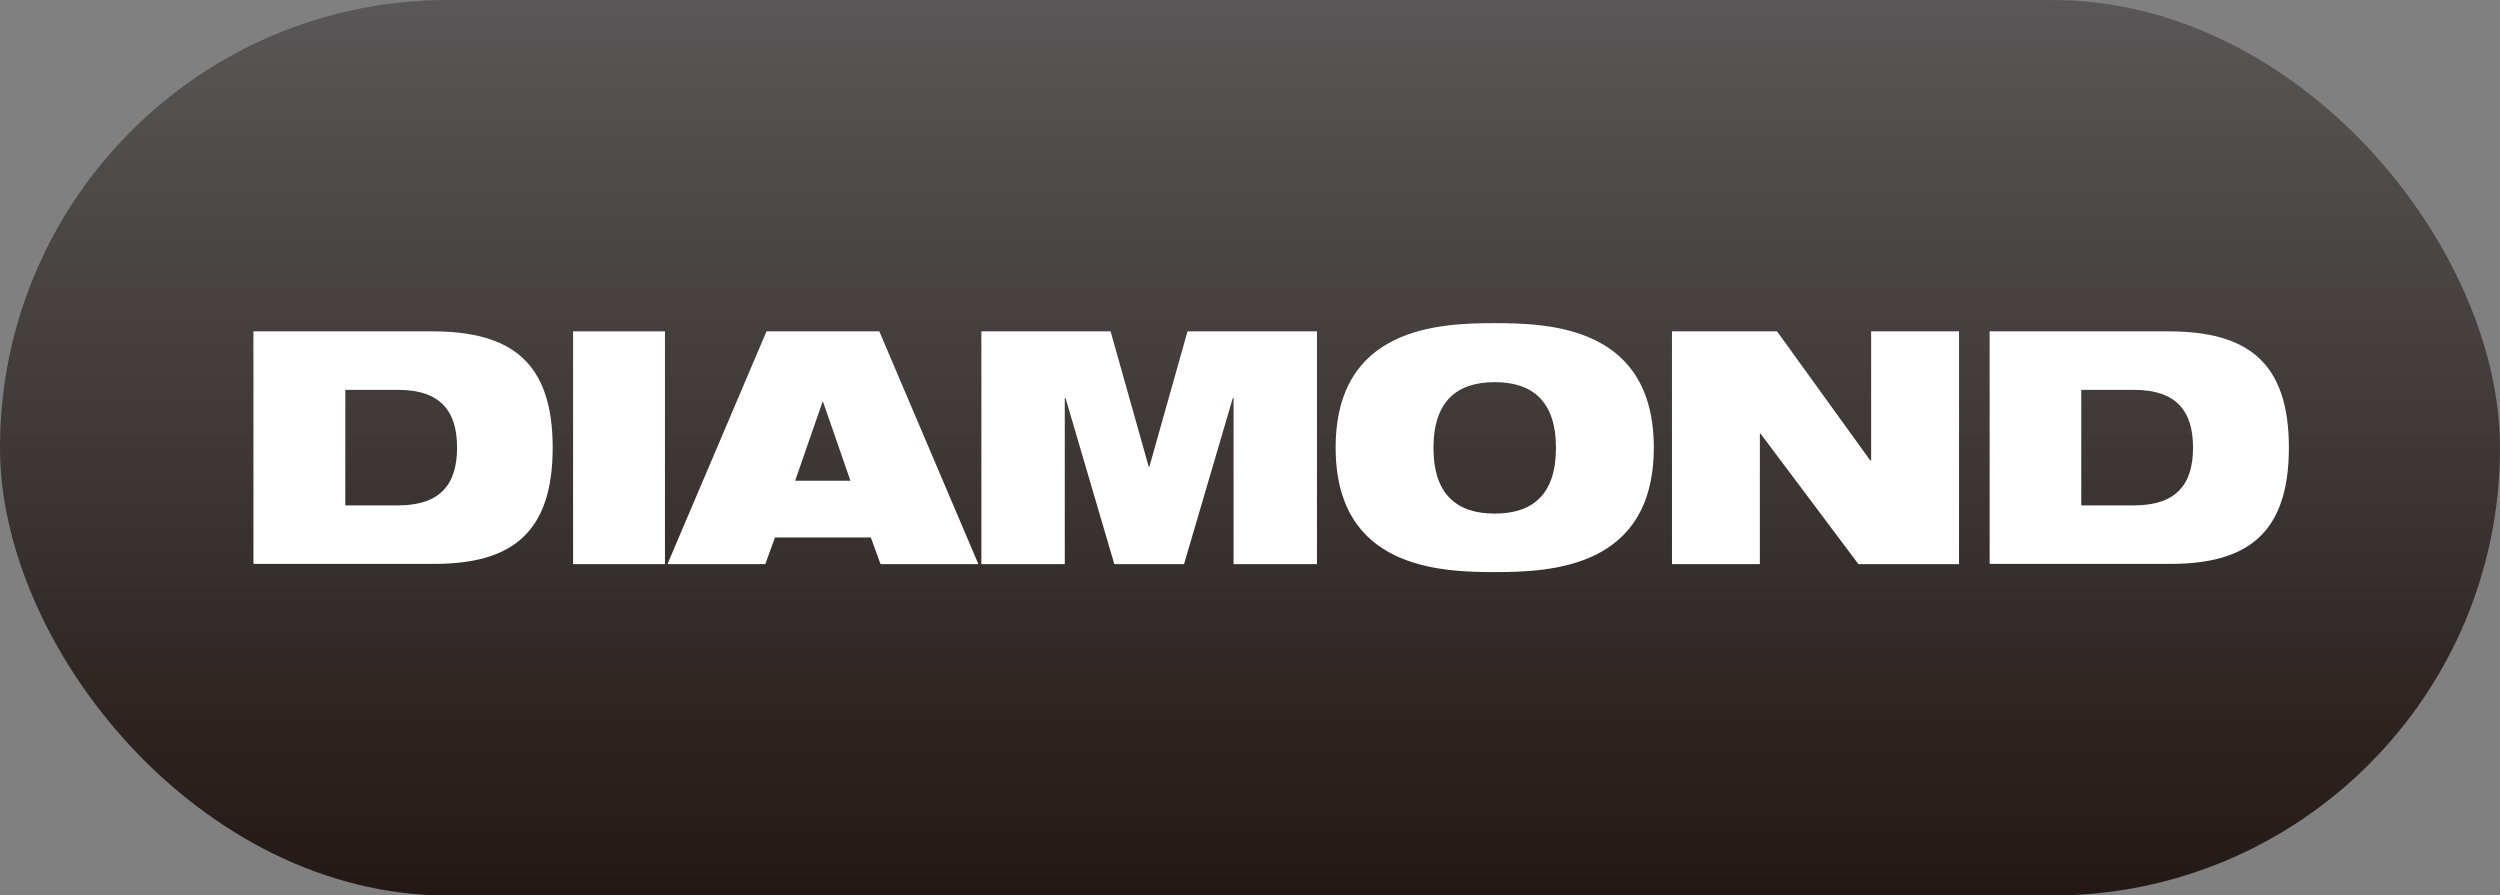
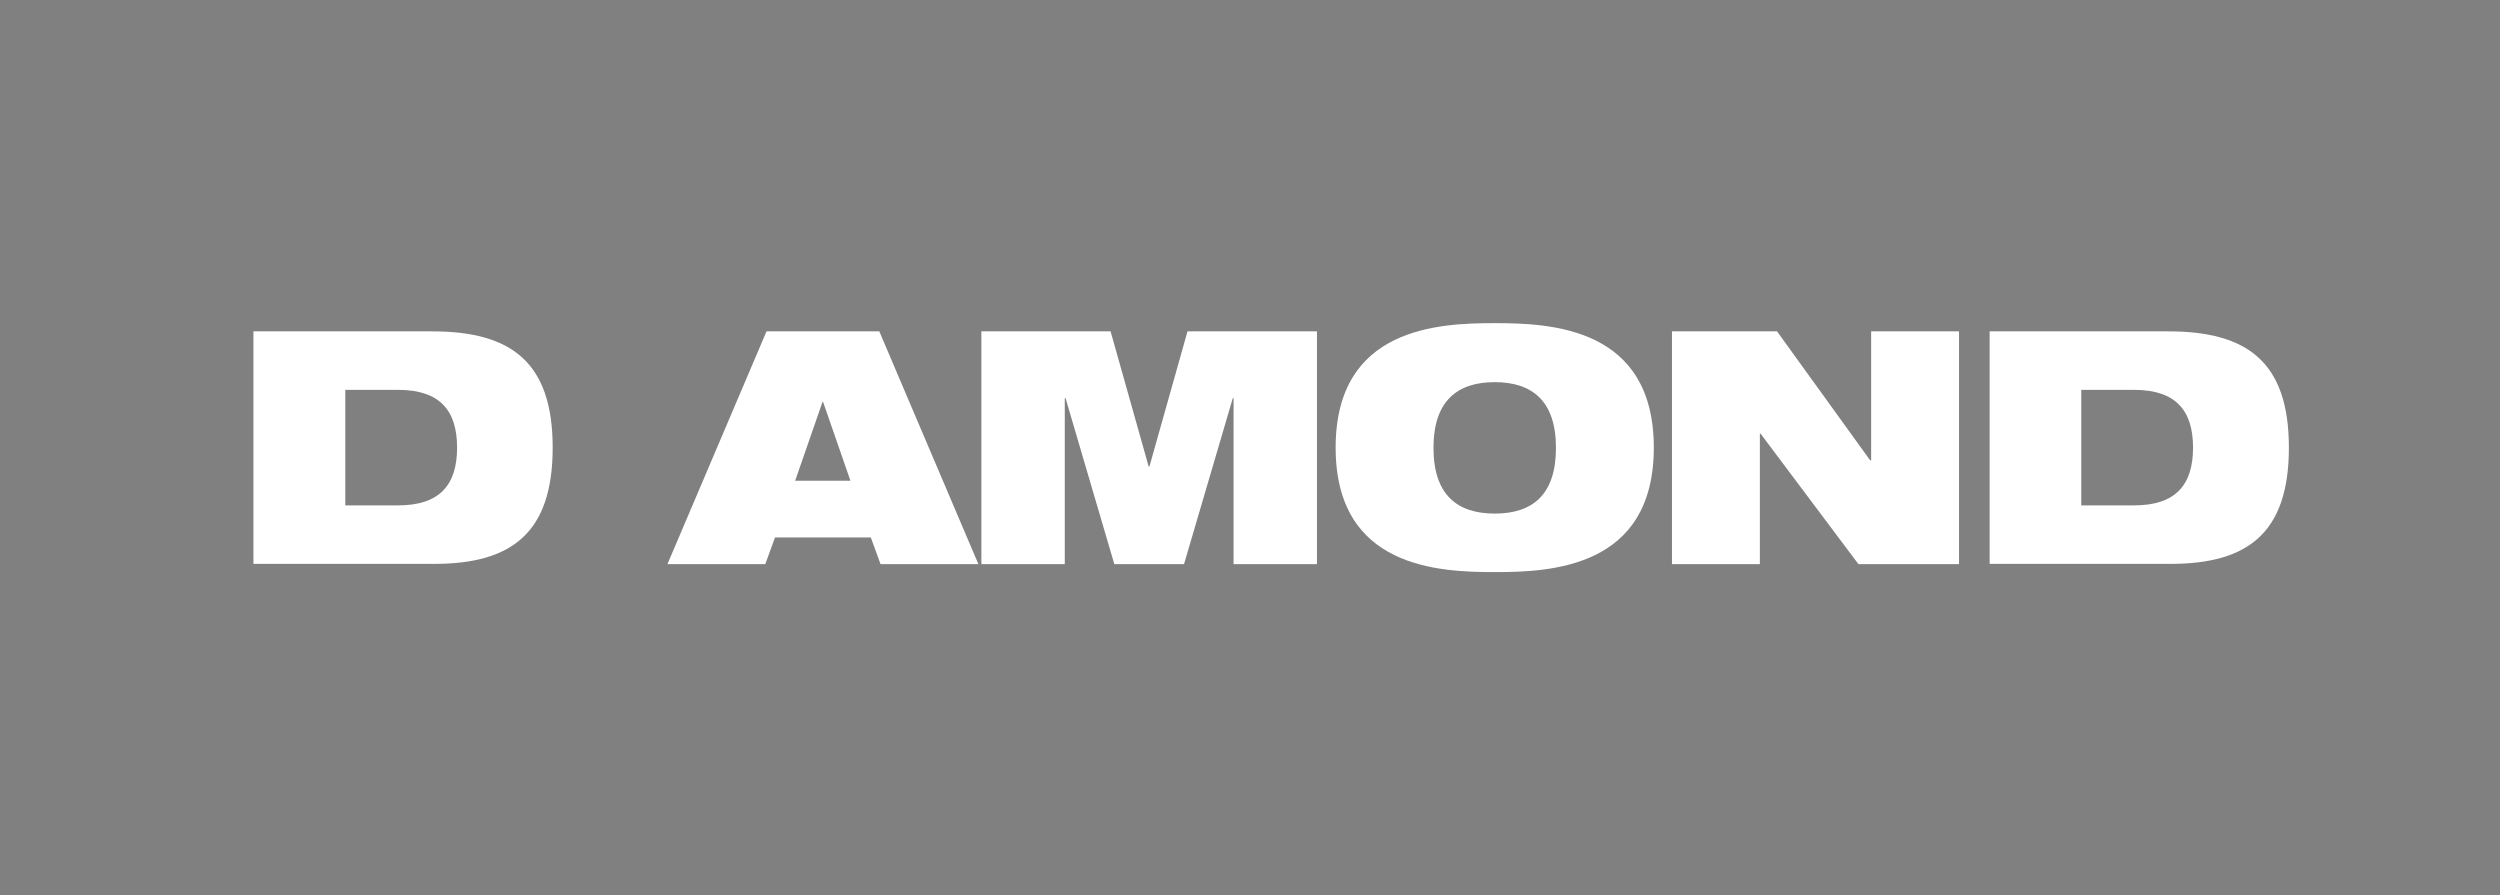
<svg xmlns="http://www.w3.org/2000/svg" id="uuid-6d6c07df-ac11-4cc0-ad8b-b50b5caeef02" viewBox="0 0 100.42 35.97">
  <rect x="0" y="0" width="100.42" height="35.97" fill="#808080" stroke="none" />
  <defs>
    <linearGradient id="uuid-f4ea9877-4aa5-4476-b68a-5d730f167c61" x1="50.21" y1="35.97" x2="50.21" y2="0" gradientUnits="userSpaceOnUse">
      <stop offset="0" stop-color="#231815" />
      <stop offset="1" stop-color="#595757" />
    </linearGradient>
  </defs>
  <g id="uuid-2f46956b-66b4-40ab-8924-f889221cf7ef">
-     <rect x="0" y="0" width="100.42" height="35.97" rx="17.98" ry="17.98" fill="url(#uuid-f4ea9877-4aa5-4476-b68a-5d730f167c61)" />
    <path d="M10.17,13.31h7.19c3.17,0,4.84,1.23,4.84,4.67s-1.66,4.67-4.76,4.67h-7.26v-9.35ZM13.87,20.3h2.12c1.69,0,2.37-.84,2.37-2.32s-.68-2.32-2.37-2.32h-2.12v4.63Z" fill="#fff" />
-     <path d="M23.02,13.31h3.69v9.35h-3.69v-9.35Z" fill="#fff" />
    <path d="M30.79,13.31h4.53l3.98,9.35h-3.93l-.39-1.07h-3.85l-.39,1.07h-3.93l3.98-9.35ZM33.07,16.14h-.03l-1.1,3.17h2.22l-1.1-3.17Z" fill="#fff" />
    <path d="M39.41,13.31h5.2l1.53,5.43h.03l1.53-5.43h5.2v9.35h-3.35v-6.67h-.03l-1.96,6.67h-2.8l-1.96-6.67h-.03v6.67h-3.35v-9.35Z" fill="#fff" />
    <path d="M60.04,12.98c2.24,0,6.39.16,6.39,5s-4.15,5-6.39,5-6.39-.16-6.39-5,4.15-5,6.39-5ZM60.04,20.63c1.51,0,2.46-.75,2.46-2.64s-.96-2.64-2.46-2.64-2.46.75-2.46,2.64.96,2.64,2.46,2.64Z" fill="#fff" />
    <path d="M67.17,13.31h4.21l3.74,5.18h.04v-5.18h3.53v9.35h-4.04l-3.93-5.24h-.03v5.24h-3.53v-9.35Z" fill="#fff" />
    <path d="M79.91,13.31h7.19c3.17,0,4.84,1.23,4.84,4.67s-1.66,4.67-4.76,4.67h-7.26v-9.35ZM83.6,20.3h2.12c1.69,0,2.37-.84,2.37-2.32s-.68-2.32-2.37-2.32h-2.12v4.63Z" fill="#fff" />
  </g>
</svg>